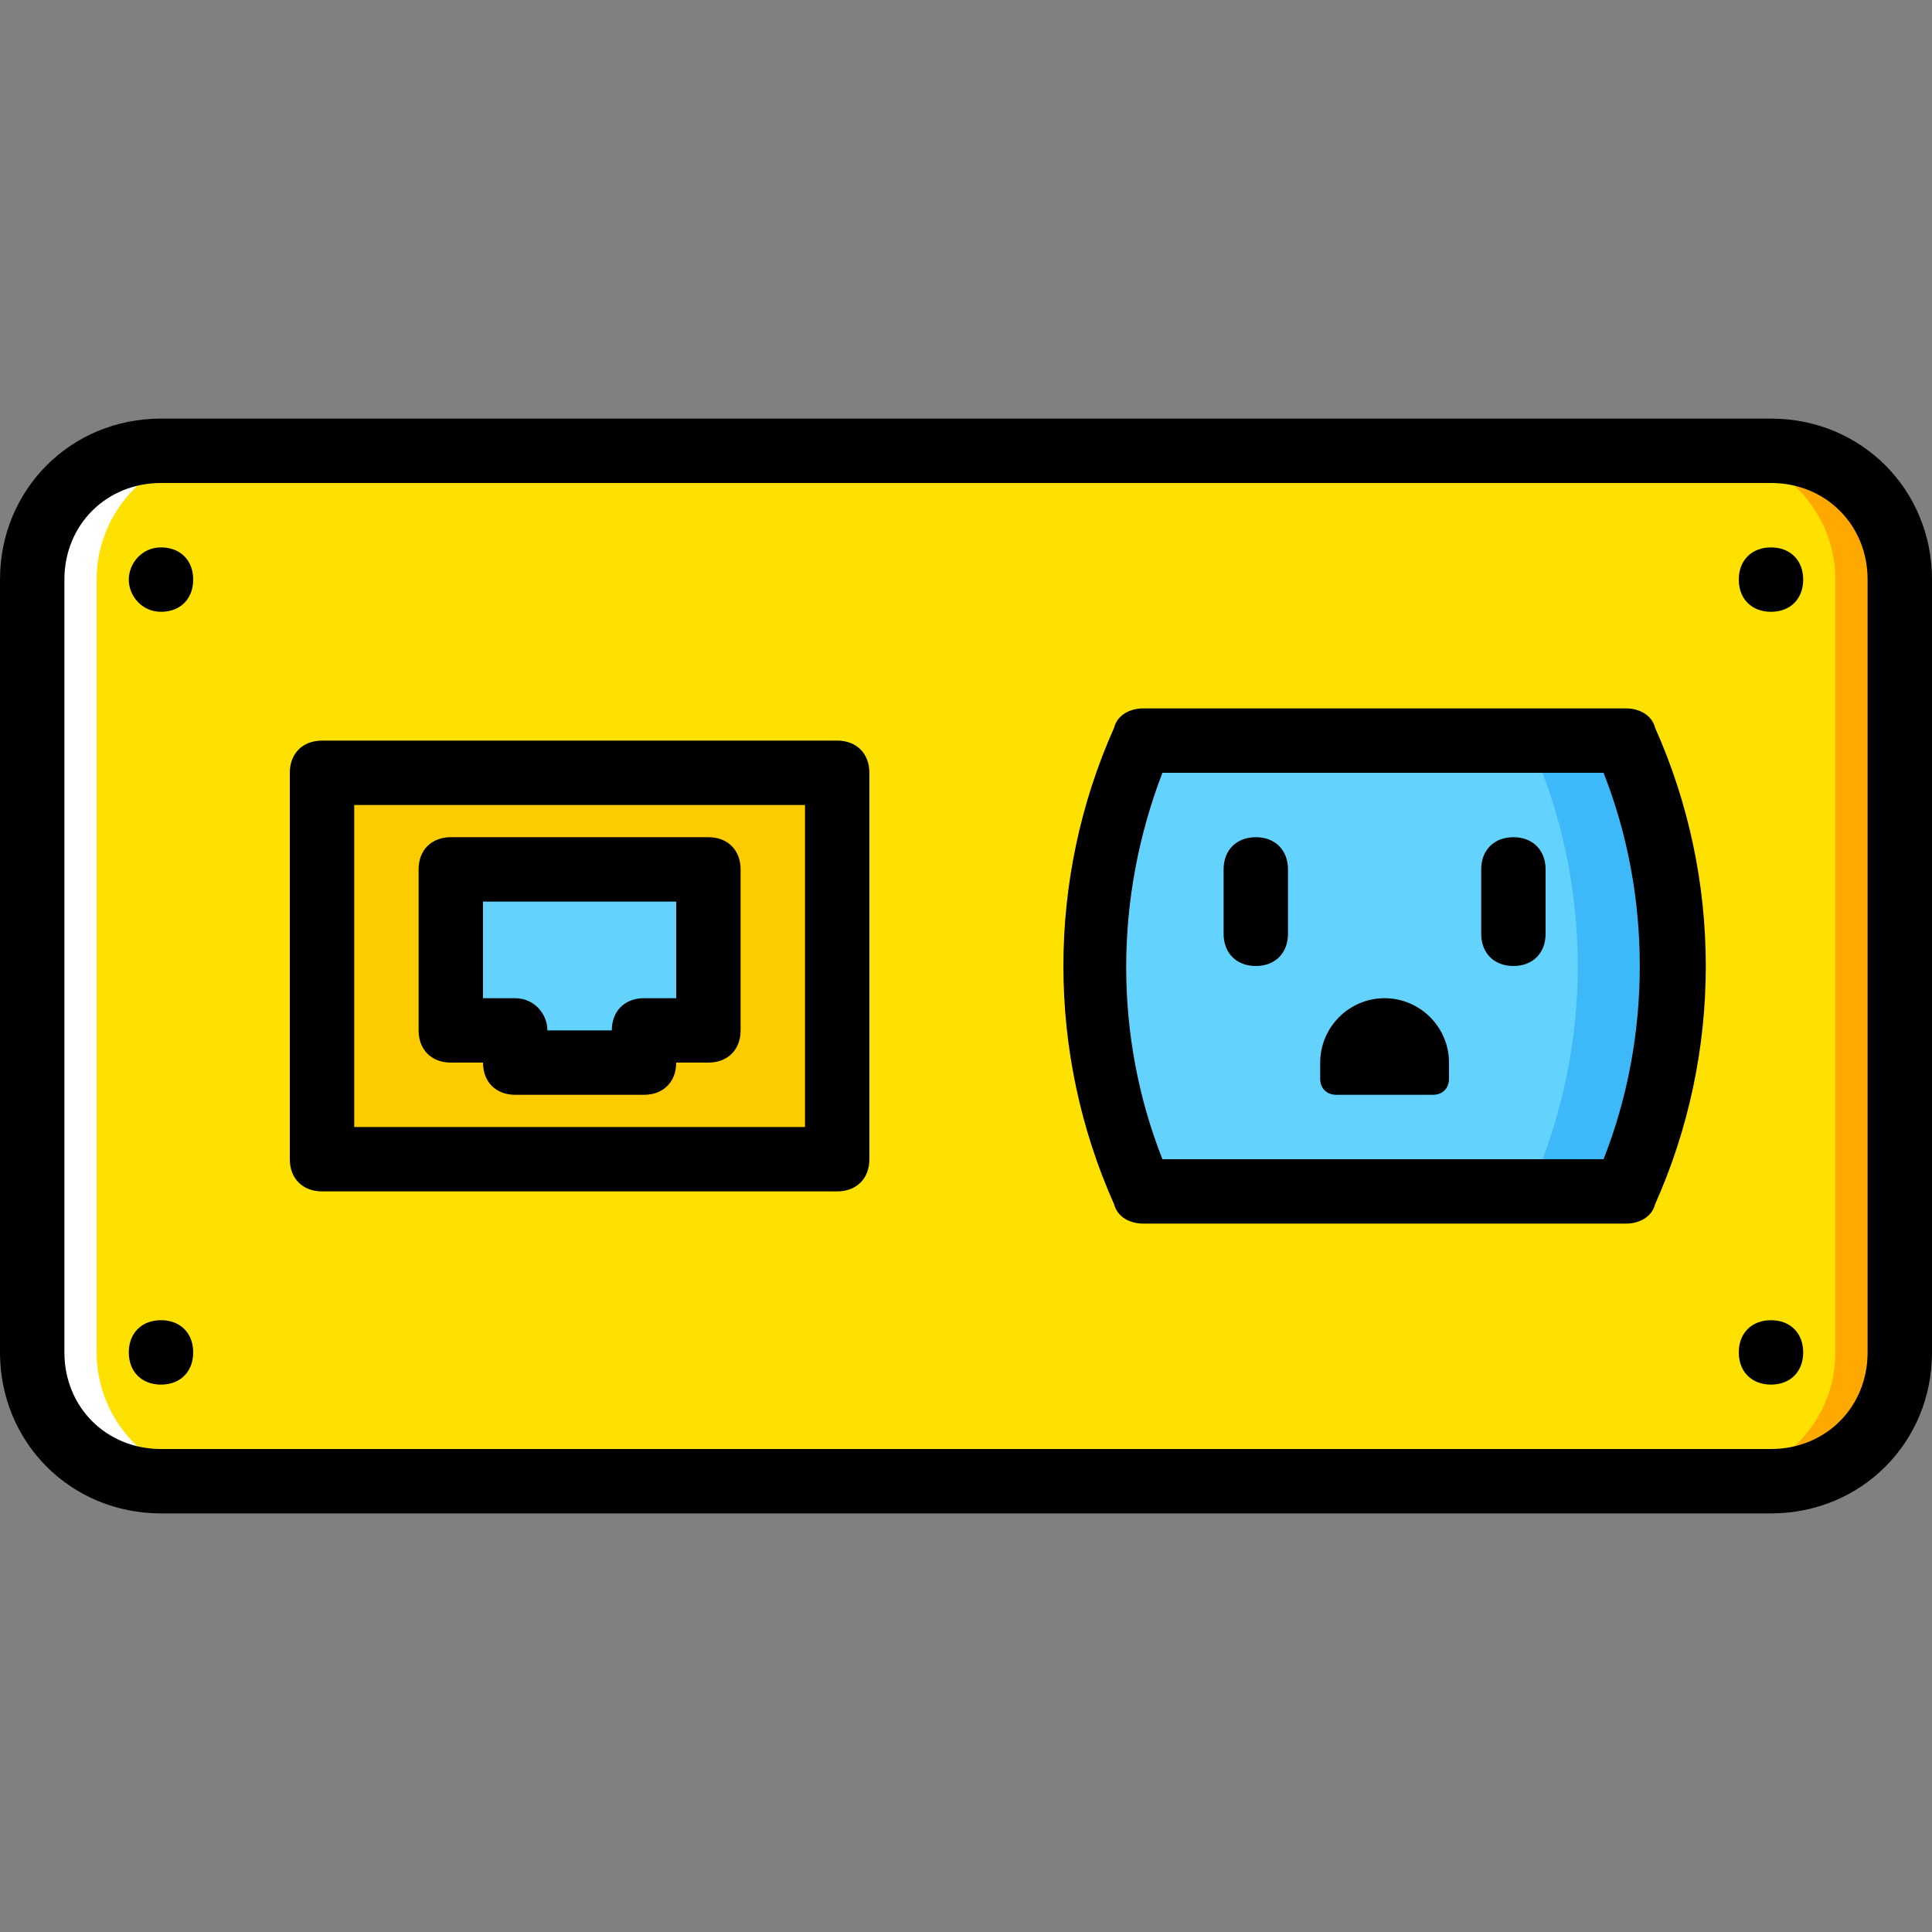
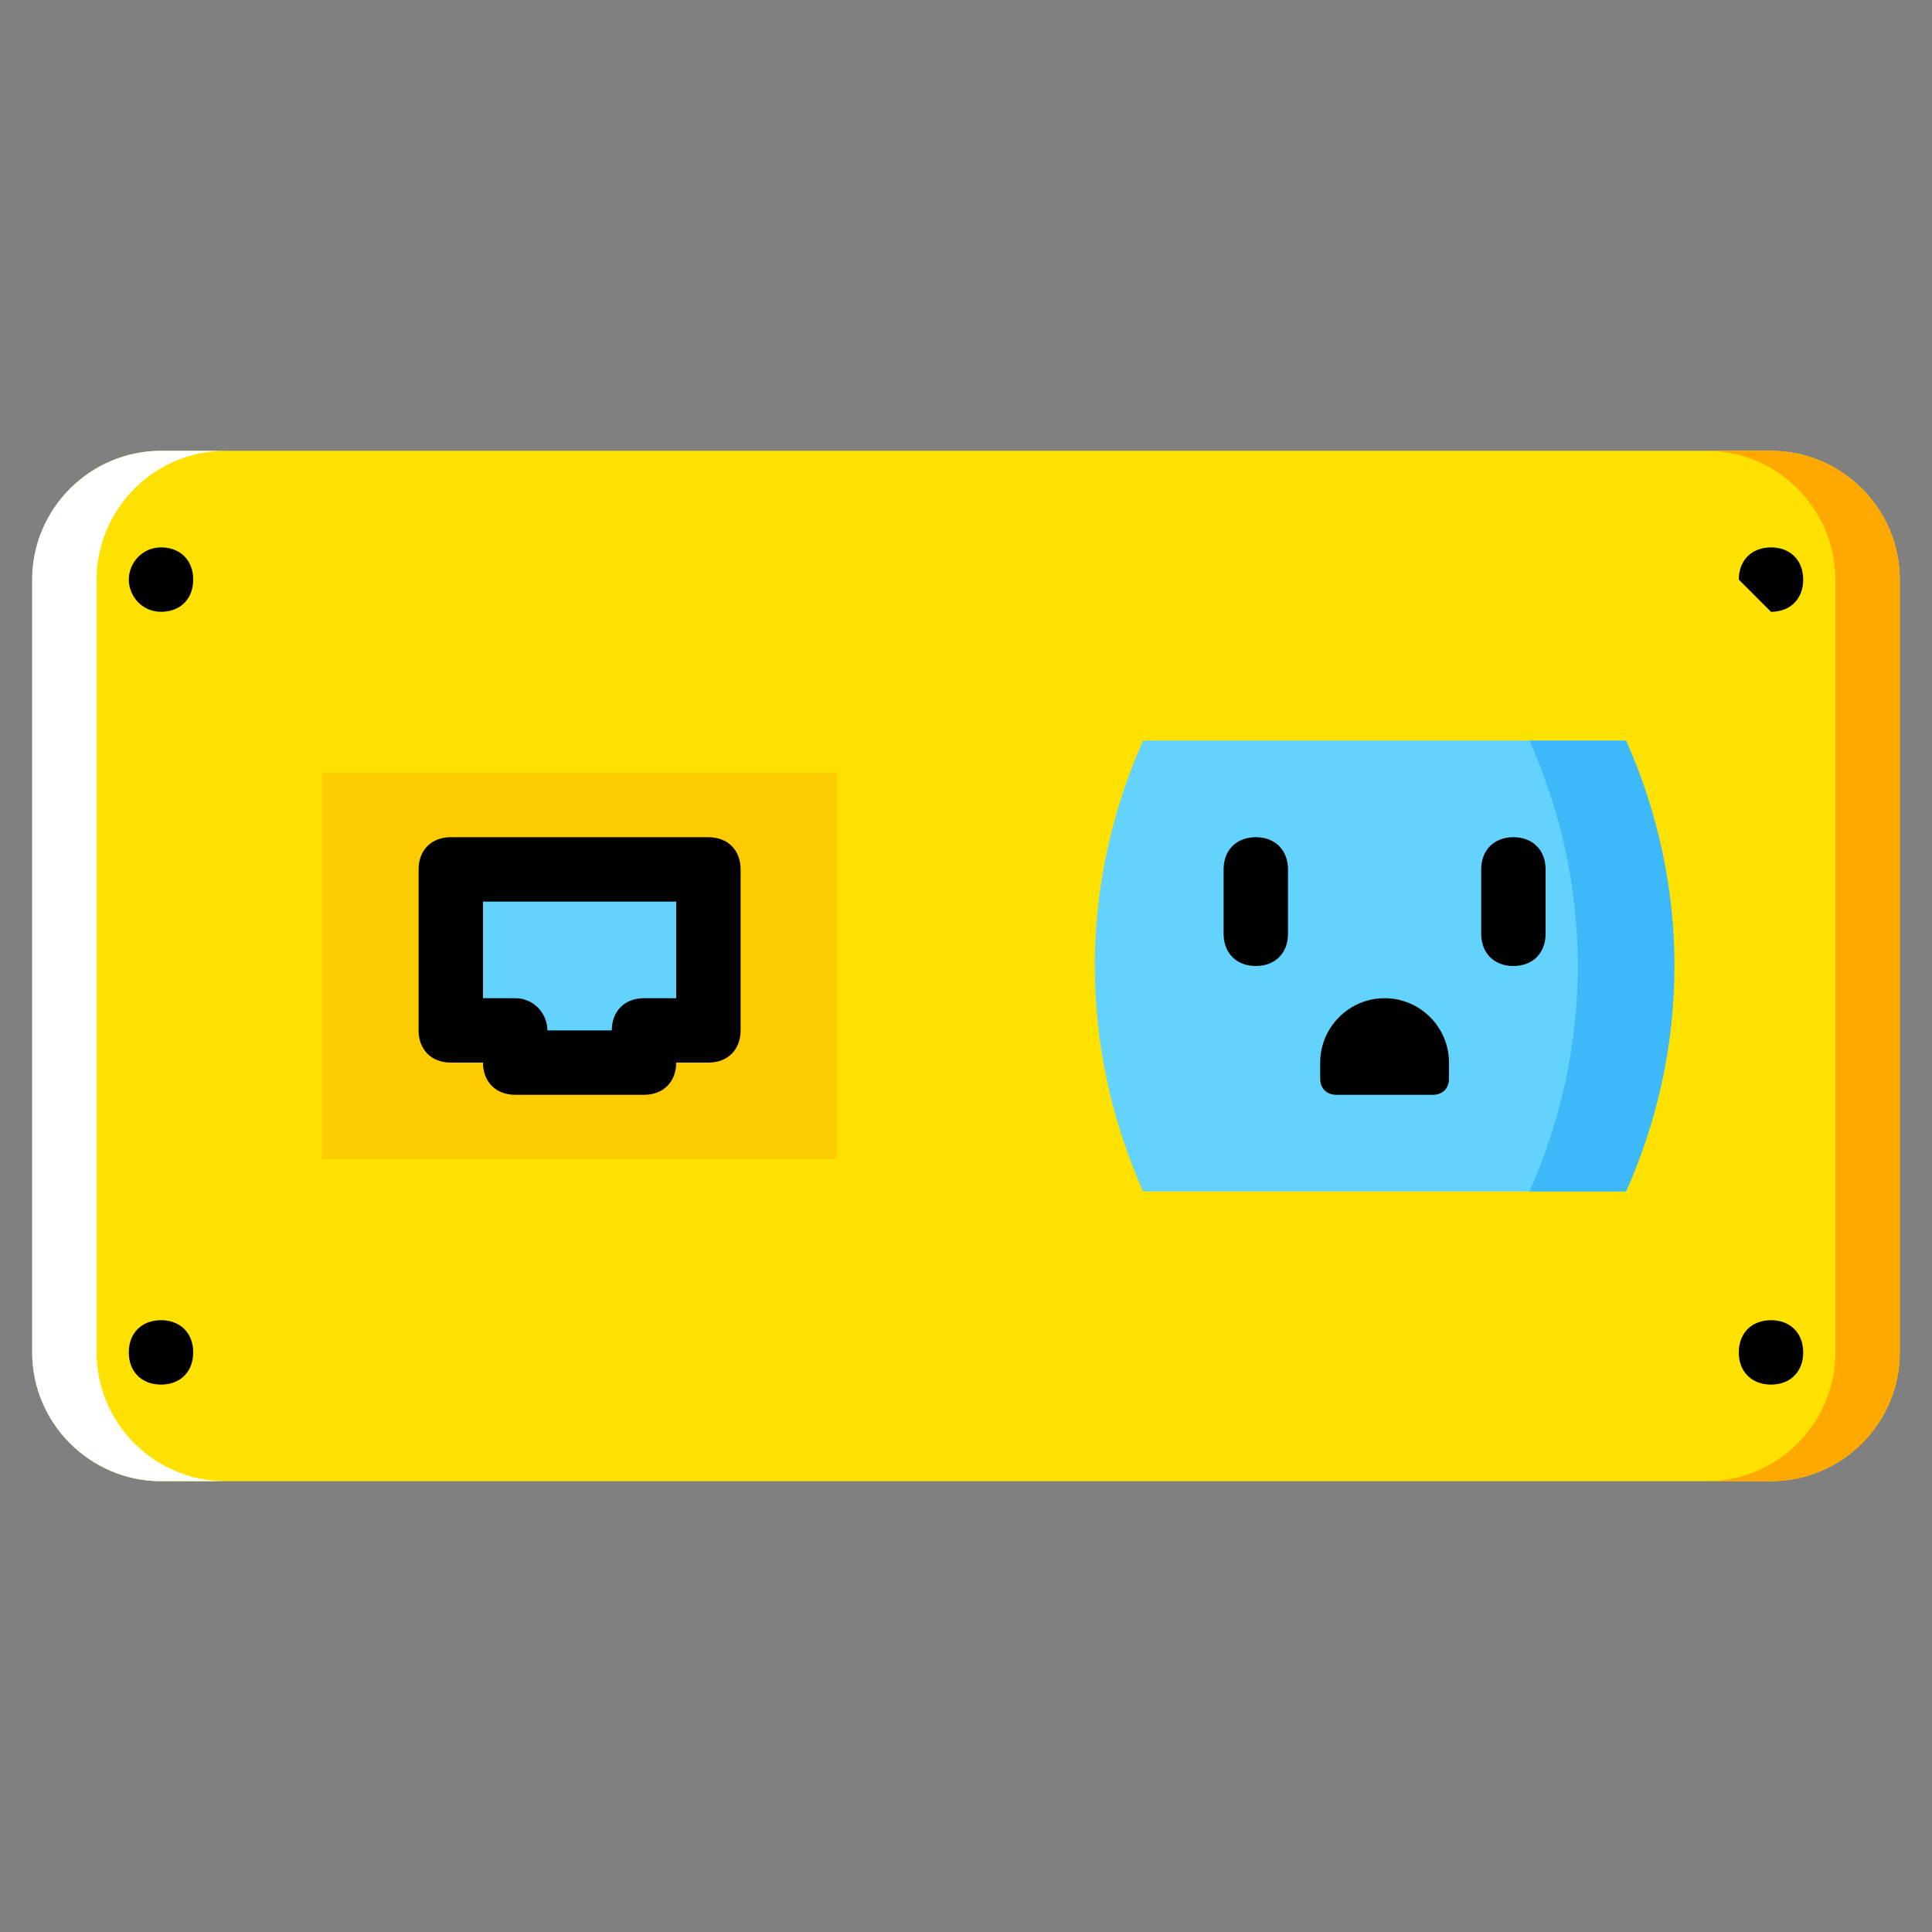
<svg xmlns="http://www.w3.org/2000/svg" height="800px" width="800px" version="1.1" id="Layer_1" viewBox="0 0 512 512" xml:space="preserve">
  <rect x="0" y="0" width="512" height="512" fill="#808080" stroke="none" />
  <g transform="translate(1 1)">
    <path style="fill:#FFE100;" d="M7.533,357.4V152.6c0-18.773,15.36-34.133,34.133-34.133h426.667   c18.773,0,34.133,15.36,34.133,34.133v204.8c0,18.773-15.36,34.133-34.133,34.133H41.667C22.893,391.533,7.533,376.173,7.533,357.4   " />
    <path style="fill:#FFFFFF;" d="M41.667,118.467h17.067c-18.773,0-34.133,15.36-34.133,34.133v204.8   c0,18.773,15.36,34.133,34.133,34.133H41.667c-18.773,0-34.133-15.36-34.133-34.133V152.6   C7.533,133.827,22.893,118.467,41.667,118.467" />
    <path style="fill:#FFA800;" d="M468.333,118.467h-17.067c18.773,0,34.133,15.36,34.133,34.133v204.8   c0,18.773-15.36,34.133-34.133,34.133h17.067c18.773,0,34.133-15.36,34.133-34.133V152.6   C502.467,133.827,487.107,118.467,468.333,118.467" />
    <polygon style="fill:#FDCC00;" points="84.333,306.2 220.867,306.2 220.867,203.8 84.333,203.8  " />
    <g>
      <polygon style="fill:#63D3FD;" points="135.533,280.6 135.533,272.067 118.467,272.067 118.467,229.4 186.733,229.4     186.733,272.067 169.667,272.067 169.667,280.6   " />
      <path style="fill:#63D3FD;" d="M429.933,314.733h-128c-17.067-38.4-17.067-81.067,0-119.467h128    C447,233.667,447,276.333,429.933,314.733" />
    </g>
    <path style="fill:#3DB9F9;" d="M429.933,195.267h-25.6c17.067,38.4,17.067,81.067,0,119.467h25.6   C447,276.333,447,233.667,429.933,195.267" />
-     <path d="M468.333,161.133c5.12,0,8.533-3.413,8.533-8.533s-3.413-8.533-8.533-8.533c-5.12,0-8.533,3.413-8.533,8.533   S463.213,161.133,468.333,161.133" />
+     <path d="M468.333,161.133c5.12,0,8.533-3.413,8.533-8.533s-3.413-8.533-8.533-8.533c-5.12,0-8.533,3.413-8.533,8.533   " />
    <path d="M468.333,365.933c5.12,0,8.533-3.413,8.533-8.533s-3.413-8.533-8.533-8.533c-5.12,0-8.533,3.413-8.533,8.533   S463.213,365.933,468.333,365.933" />
    <path d="M41.667,161.133c5.12,0,8.533-3.413,8.533-8.533s-3.413-8.533-8.533-8.533s-8.533,4.267-8.533,8.533   S36.547,161.133,41.667,161.133" />
    <path d="M41.667,365.933c5.12,0,8.533-3.413,8.533-8.533s-3.413-8.533-8.533-8.533s-8.533,3.413-8.533,8.533   S36.547,365.933,41.667,365.933" />
-     <path d="M468.333,400.067H41.667C17.773,400.067-1,381.293-1,357.4V152.6c0-23.893,18.773-42.667,42.667-42.667h426.667   c23.893,0,42.667,18.773,42.667,42.667v204.8C511,381.293,492.227,400.067,468.333,400.067z M41.667,127   c-14.507,0-25.6,11.093-25.6,25.6v204.8c0,14.507,11.093,25.6,25.6,25.6h426.667c14.507,0,25.6-11.093,25.6-25.6V152.6   c0-14.507-11.093-25.6-25.6-25.6H41.667z" />
    <path d="M169.667,289.133h-34.133c-5.12,0-8.533-3.413-8.533-8.533h-8.533c-5.12,0-8.533-3.413-8.533-8.533V229.4   c0-5.12,3.413-8.533,8.533-8.533h68.267c5.12,0,8.533,3.413,8.533,8.533v42.667c0,5.12-3.413,8.533-8.533,8.533H178.2   C178.2,285.72,174.787,289.133,169.667,289.133z M144.067,272.067h17.067c0-5.12,3.413-8.533,8.533-8.533h8.533v-25.6H127v25.6   h8.533C140.653,263.533,144.067,267.8,144.067,272.067z" />
-     <path d="M220.867,314.733H84.333c-5.12,0-8.533-3.413-8.533-8.533V203.8c0-5.12,3.413-8.533,8.533-8.533h136.533   c5.12,0,8.533,3.413,8.533,8.533v102.4C229.4,311.32,225.987,314.733,220.867,314.733z M92.867,297.667h119.467v-85.333H92.867   V297.667z" />
    <path d="M331.8,255c-5.12,0-8.533-3.413-8.533-8.533V229.4c0-5.12,3.413-8.533,8.533-8.533s8.533,3.413,8.533,8.533v17.067   C340.333,251.587,336.92,255,331.8,255z" />
    <path d="M400.067,255c-5.12,0-8.533-3.413-8.533-8.533V229.4c0-5.12,3.413-8.533,8.533-8.533s8.533,3.413,8.533,8.533v17.067   C408.6,251.587,405.187,255,400.067,255z" />
    <path d="M378.733,289.133h-25.6c-2.56,0-4.267-1.707-4.267-4.267V280.6c0-9.387,7.68-17.067,17.067-17.067S383,271.213,383,280.6   v4.267C383,287.427,381.293,289.133,378.733,289.133" />
-     <path d="M429.933,323.267h-128c-3.413,0-6.827-1.707-7.68-5.12c-17.92-40.107-17.92-86.187,0-126.293   c0.853-3.413,4.267-5.12,7.68-5.12h128c3.413,0,6.827,1.707,7.68,5.12c17.92,40.107,17.92,86.187,0,126.293   C436.76,321.56,433.347,323.267,429.933,323.267z M307.053,306.2H423.96c12.8-32.427,12.8-69.973,0-102.4H307.053   C294.253,237.08,294.253,273.773,307.053,306.2z" />
  </g>
</svg>